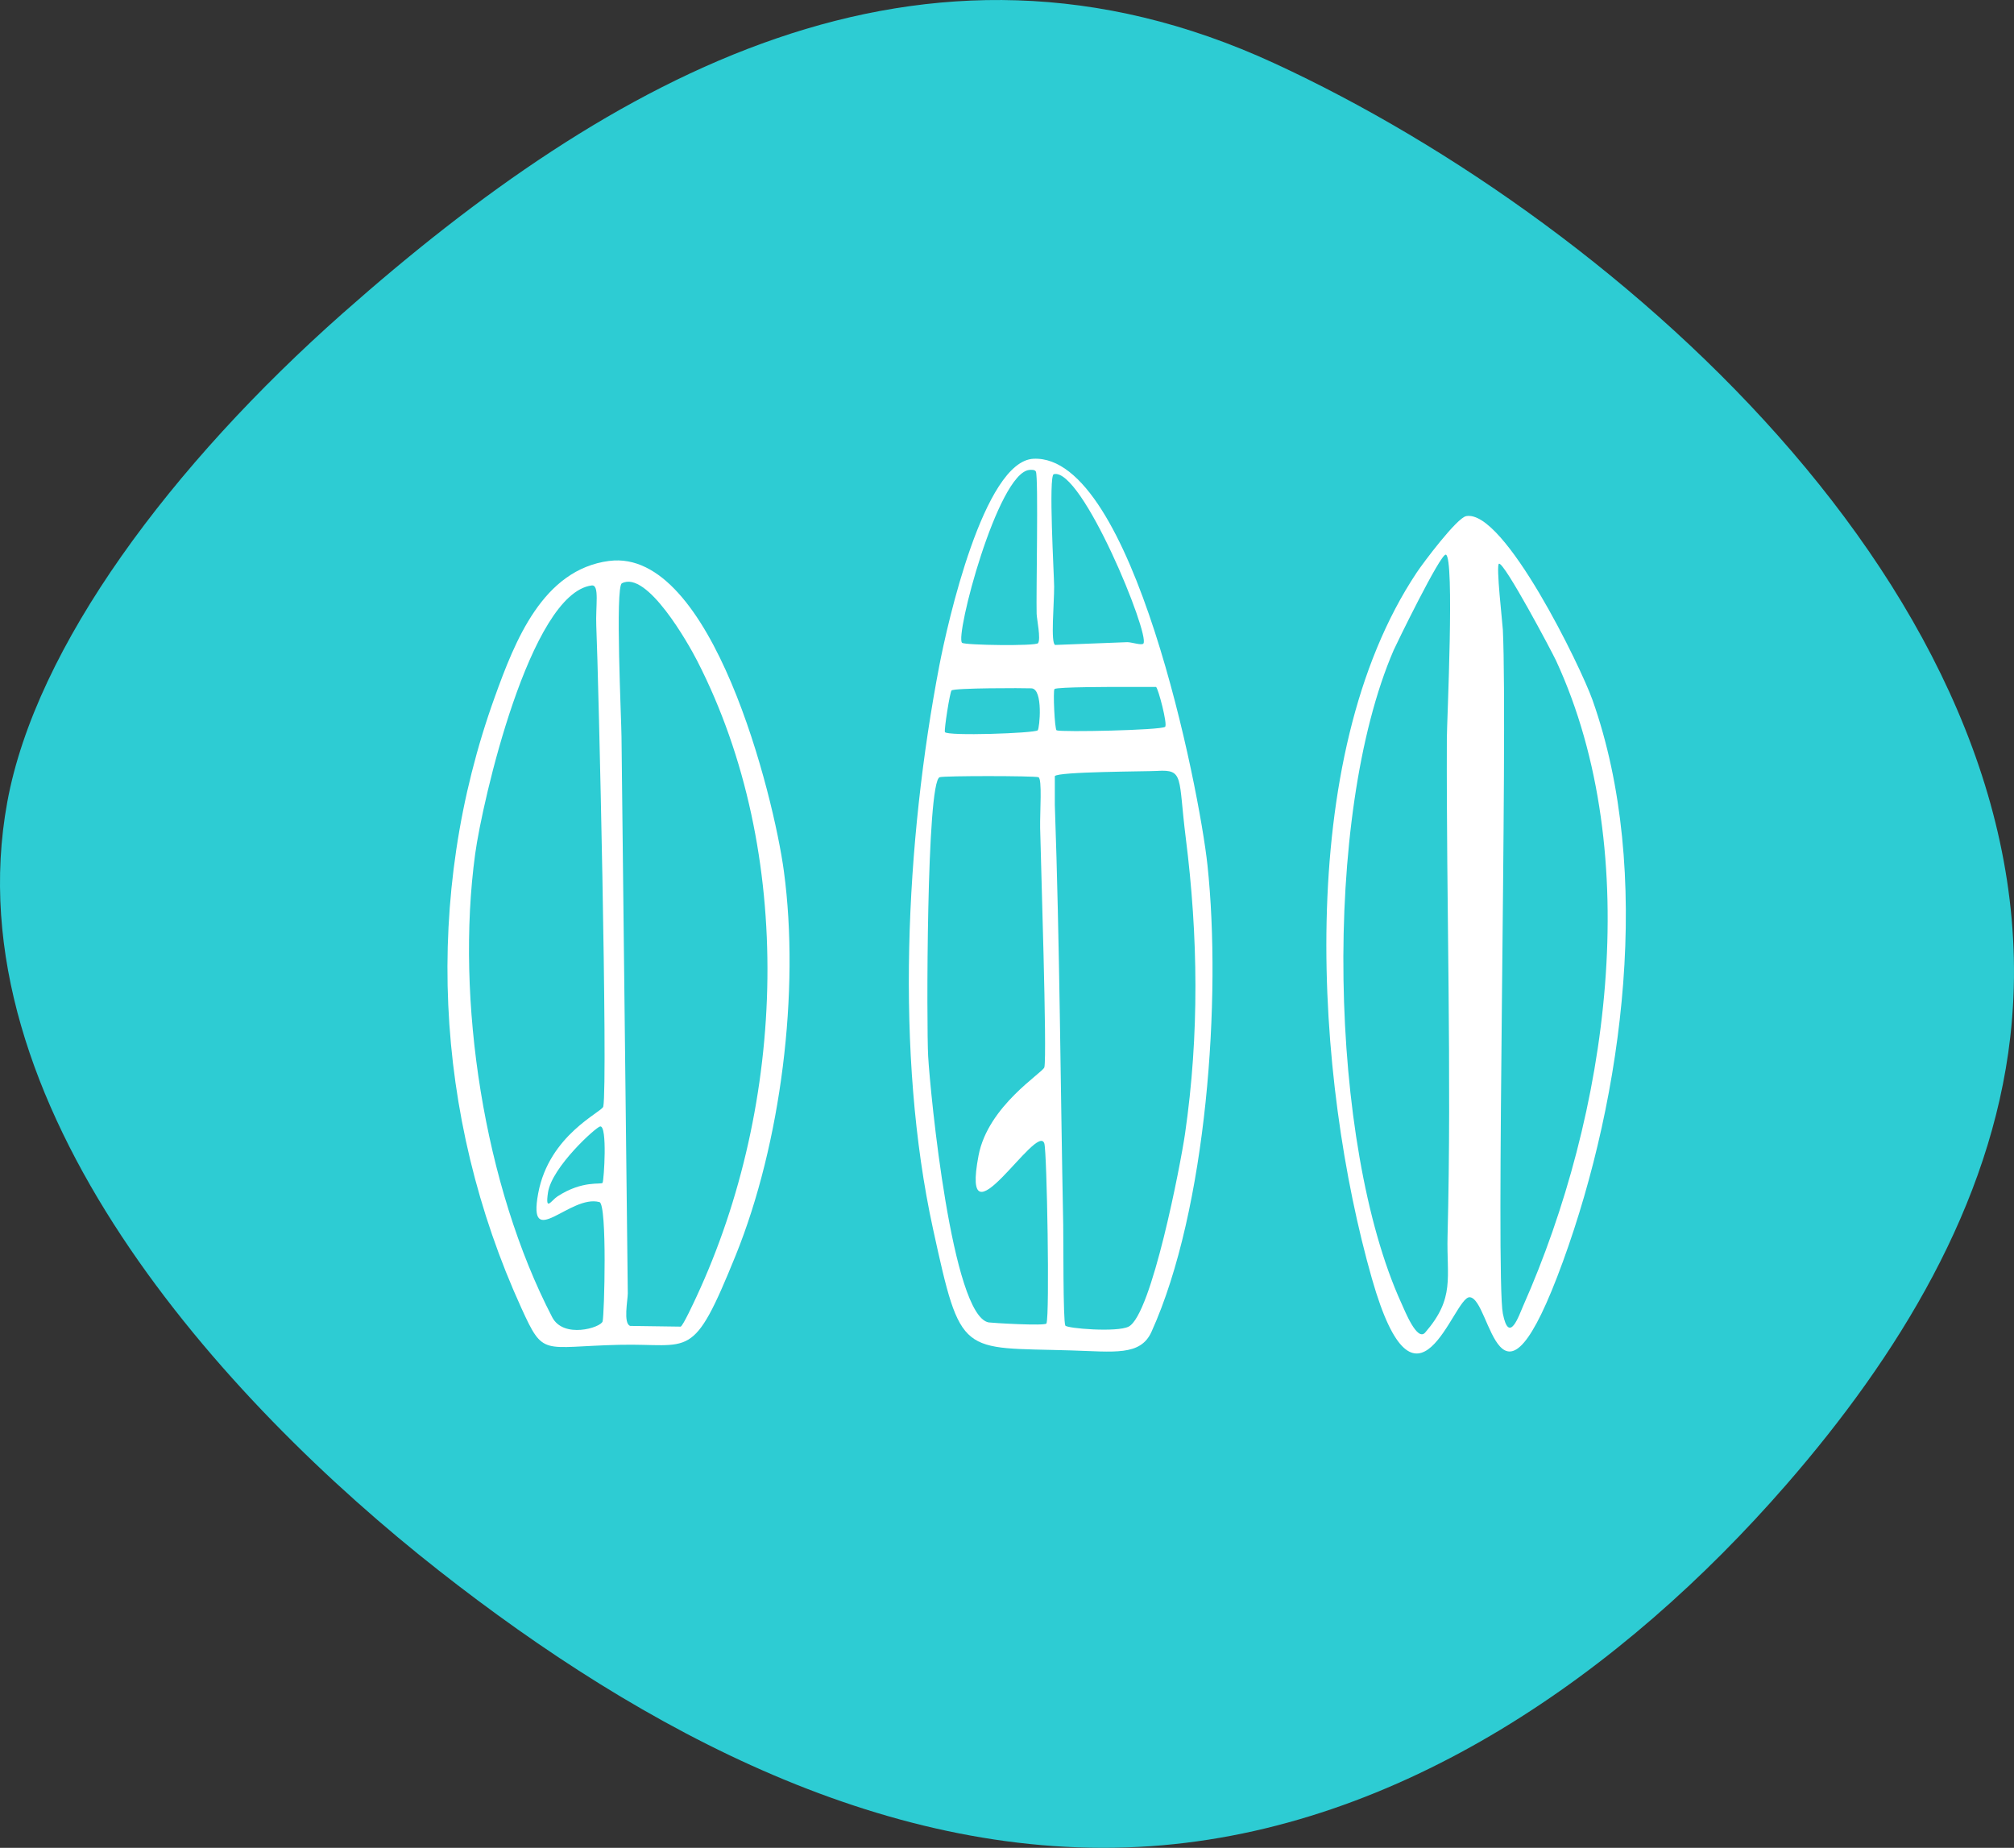
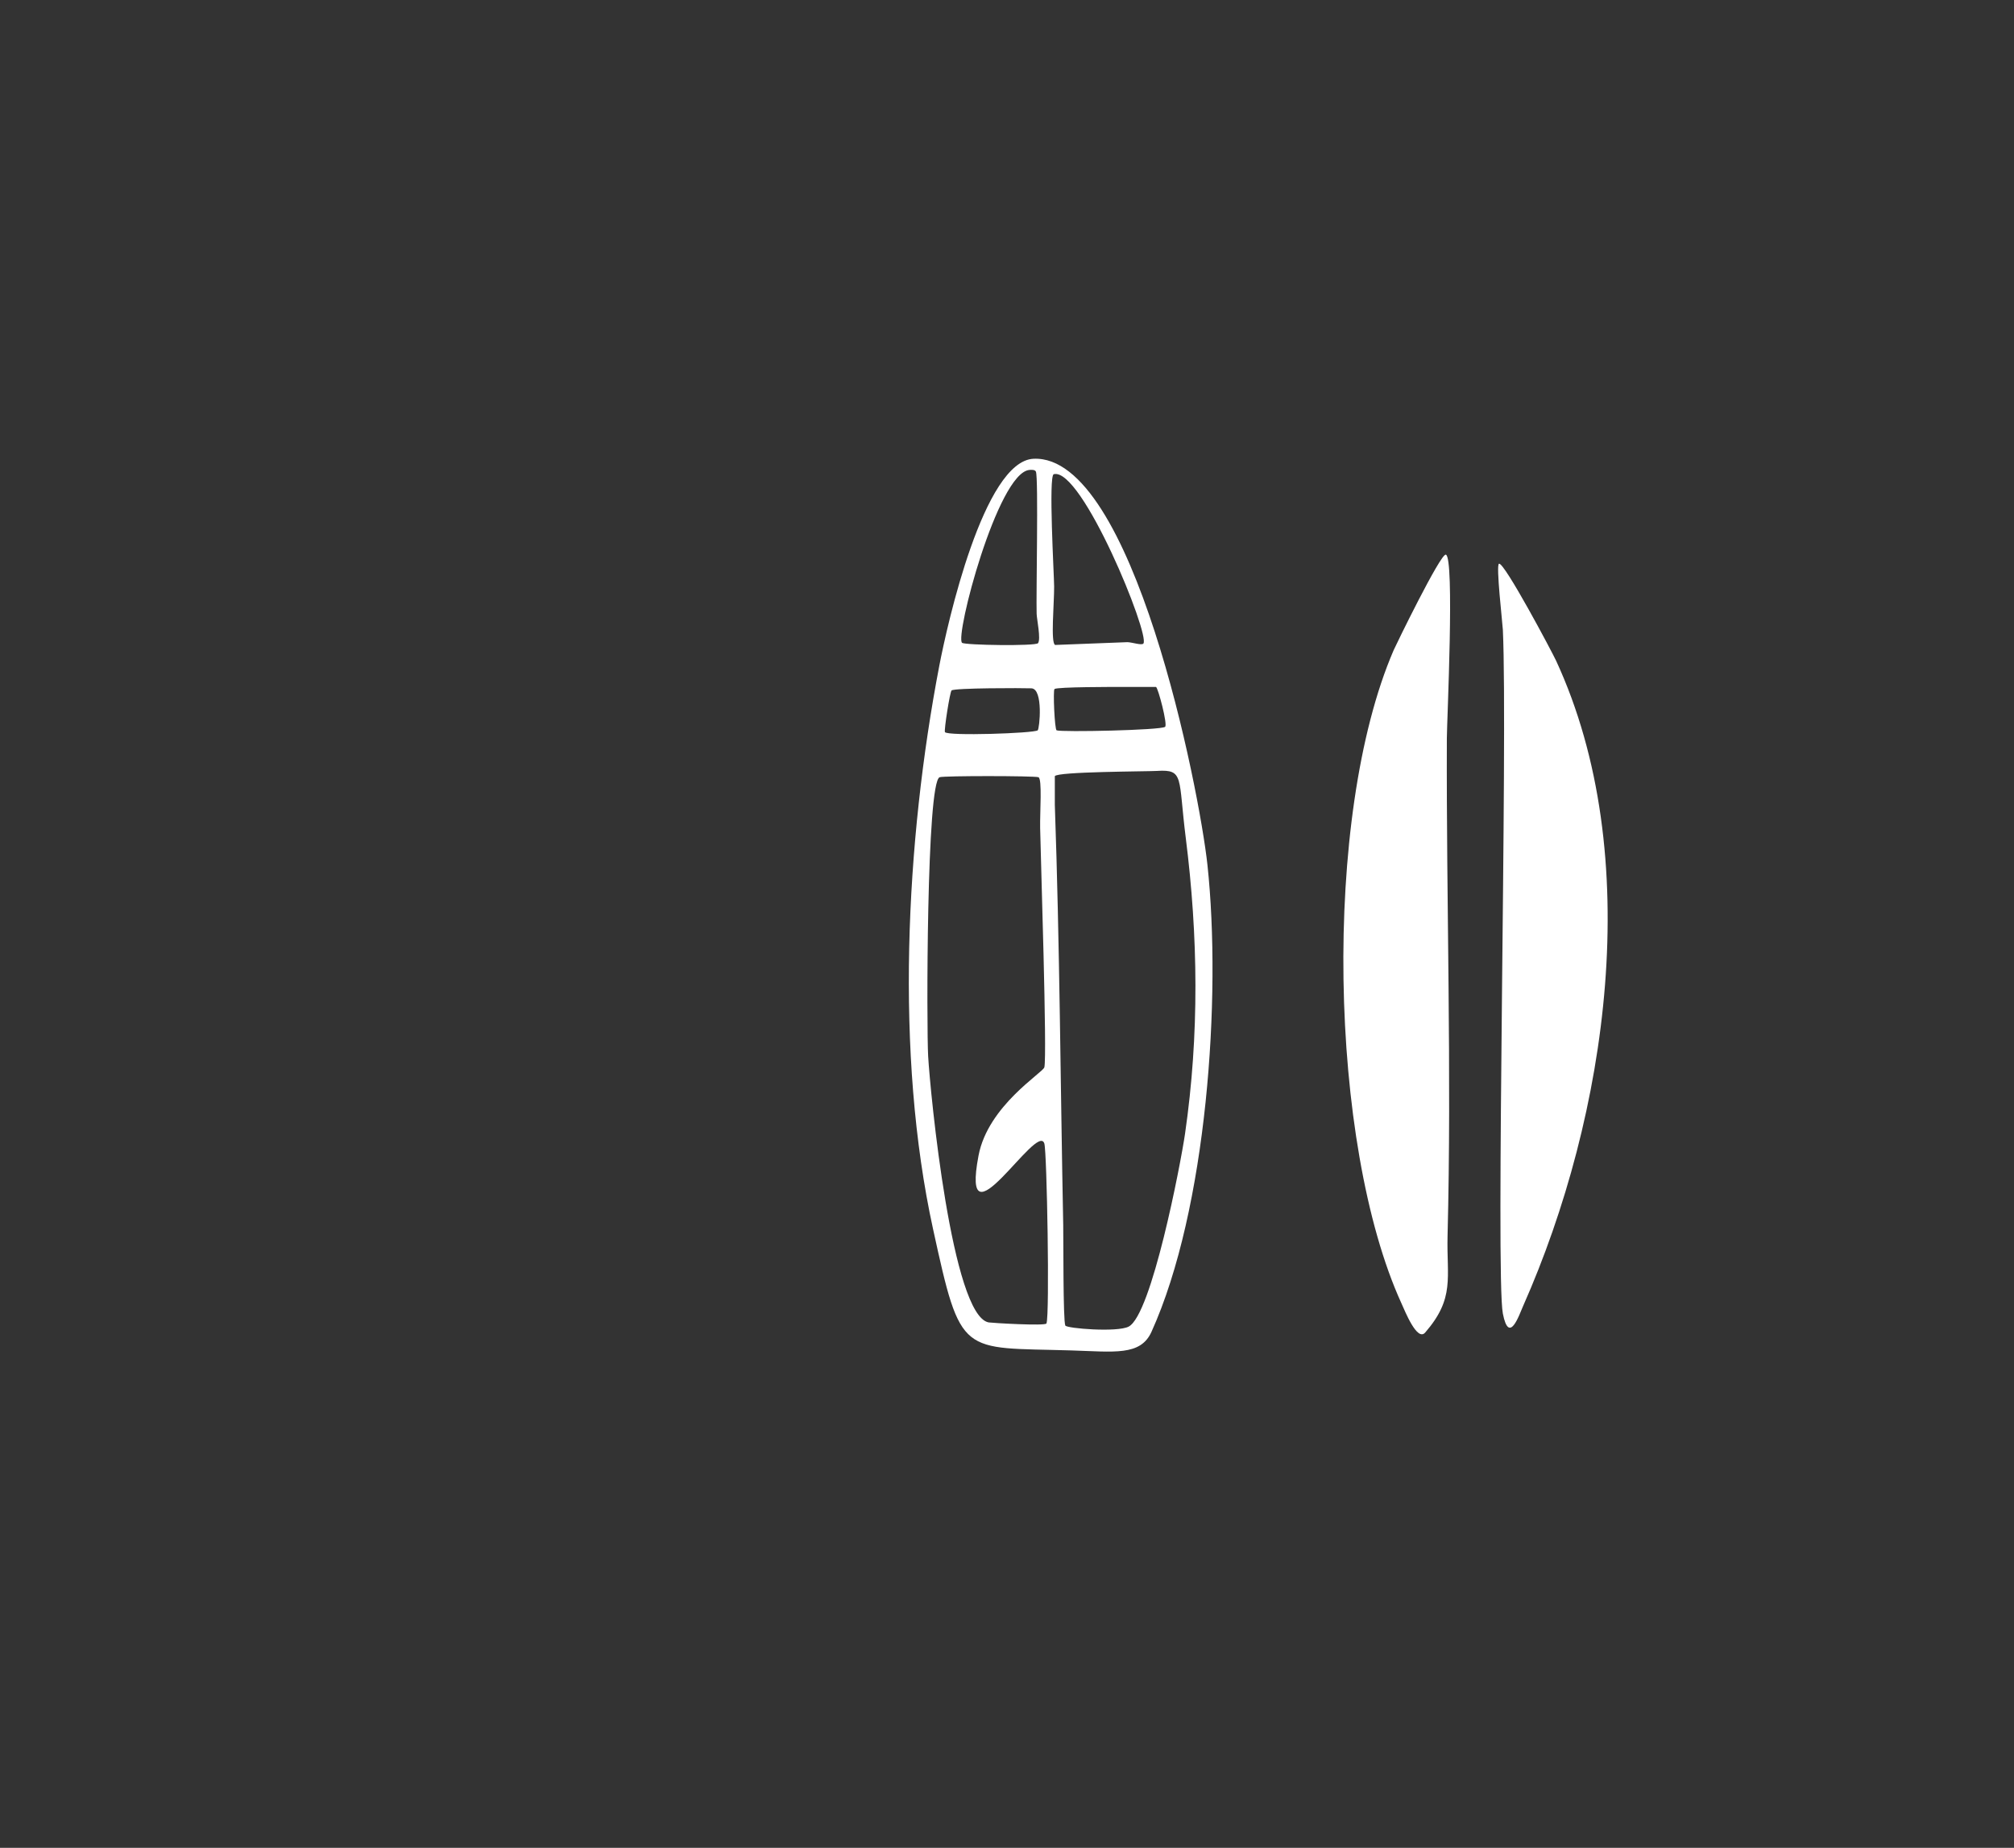
<svg xmlns="http://www.w3.org/2000/svg" id="Layer_1" data-name="Layer 1" viewBox="0 0 678.86 622.86">
  <rect x="0" y="0" width="678.86" height="622.86" fill="#333333" stroke="none" />
  <defs>
    <style> .cls-1 { fill: #2dccd3; } .cls-2 { fill: #fff; } </style>
  </defs>
  <g id="Group_51" data-name="Group 51">
-     <path id="Path_153" data-name="Path 153" class="cls-1" d="M115.75,105.4C57.68,156.78,12.08,217.94,2.46,270.32c-18.7,101.8,72.96,202.11,145.38,259.01,69.03,54.24,152.41,99.03,240,92.98,84.18-5.84,159-58.29,214.36-121.97,37.44-43.05,68.92-94.05,75.4-150.73,16.34-142.97-129.63-273.66-248.08-328.29-118.99-54.89-223.86,4.52-313.77,84.09" />
-   </g>
+     </g>
  <g>
-     <path class="cls-2" d="M494.18,173.98c12.83-2.46,38.72,51,42.59,61.93,20.54,57.93,10.42,133.34-9.91,189.21-21.96,60.35-24.13,12.38-31.5,12.15-5.5-.17-17.82,46.68-32.92-6.25-19.09-66.9-26.68-175.29,15.1-238.04,2.23-3.35,13.53-18.4,16.64-18.99ZM487.34,186.96c-1.78-.44-16.85,30.52-17.58,32.2-24.16,55.97-21.79,166.64,2.6,220.11,1.22,2.68,5.32,13.03,8.02,9.91,10.13-11.67,7.19-18.52,7.55-32.56,1.42-55.68-.44-111.99-.24-167.74.02-5.64,2.67-61.19-.35-61.93ZM505.27,190.02c-1.1.27,1.2,20.12,1.3,22.29,1.69,36.61-2.51,217.75,0,230.49,2.09,10.59,5.44.57,6.84-2.6,28.46-64.22,41.43-151.91,11.09-217.52-1.34-2.89-17.39-33.14-19.23-32.67Z" />
+     <path class="cls-2" d="M494.18,173.98ZM487.34,186.96c-1.78-.44-16.85,30.52-17.58,32.2-24.16,55.97-21.79,166.64,2.6,220.11,1.22,2.68,5.32,13.03,8.02,9.91,10.13-11.67,7.19-18.52,7.55-32.56,1.42-55.68-.44-111.99-.24-167.74.02-5.64,2.67-61.19-.35-61.93ZM505.27,190.02c-1.1.27,1.2,20.12,1.3,22.29,1.69,36.61-2.51,217.75,0,230.49,2.09,10.59,5.44.57,6.84-2.6,28.46-64.22,41.43-151.91,11.09-217.52-1.34-2.89-17.39-33.14-19.23-32.67Z" />
    <path class="cls-2" d="M348.36,154.64c33.51-1.59,55.89,111.28,58.64,136.95,4.77,44.63-.17,116.05-18.88,157.36-3.7,8.17-12.54,6.69-27.02,6.25-37.34-1.13-37.11,2.52-46.6-40.93-12.88-58.94-9.25-130.69,2.12-189.92,2.72-14.14,14.98-68.92,31.74-69.71ZM346.94,158.41c-10.7,1.09-25.16,56.25-22.65,58.27,1,.81,24.84,1.15,25.6.12,1.02-1.4-.42-8.06-.47-9.91-.2-6.5.63-45.66-.24-47.89-.28-.72-1.54-.66-2.24-.59ZM355.2,159.83c-1.84.47.1,34.08.12,37.87.03,5.65-1.25,19.18.35,19.7,8.1-.31,16.2-.63,24.3-.94,1.63.02,4.84,1.17,5.43.47,2.36-2.82-20.76-59.52-30.2-57.09ZM378.09,231.55c-2.64.01-21.79-.03-22.65.71-.54.46.05,13.66.71,13.92,1.71.66,35.15-.03,36.57-1.18.92-.74-2.38-13.22-3.07-13.45h-11.56ZM347.65,232.02c-2.89-.12-25.85-.14-26.9.71-.56.45-2.58,13.37-2.24,14.04.71,1.4,30.05.41,31.27-.59.62-.51,1.95-13.99-2.12-14.16ZM390.12,259.86c-3.74.21-33.77.22-34.57,1.77v9.67c1.66,47.21,1.89,94.32,2.83,141.55.09,4.28-.07,32.46.71,33.97.5.97,17.48,2.36,21.35.35,7.73-3.99,17.5-54.69,19-65,4.84-33.43,4.43-66.58.24-99.79-2.57-20.39-.5-23.05-9.56-22.53ZM316.74,261.98c-4.5,1.46-4.42,84.82-3.89,94.01.72,12.57,8.02,87.57,20.41,89.77.97.17,19.1,1.27,19.47.35,1.13-2.81.16-57.73-.71-60.63-2.3-7.72-28.46,36.94-22.18,4.01,3.2-16.8,21.72-27.89,22.18-29.73.97-3.92-1.22-70.47-1.42-80.68-.1-5.33.75-16.7-.59-17.1-1.59-.48-31.69-.51-33.27,0Z" />
-     <path class="cls-2" d="M205.36,189.08c34.6-4.5,55.45,79.17,58.87,104.63,5.43,40.39-.95,91.69-16.28,129.52-14.63,36.08-14.91,29.5-39.29,30.08-26.05.62-25.35,4.21-32.92-12.39-29.55-64.81-33.17-138.83-8.97-205.96,6.81-18.89,16.17-42.97,38.58-45.89ZM209.61,196.63c-2.29,1.22-.13,46.58-.12,51.78.71,62.52,1.42,125.04,2.12,187.56.01,2.17-1.62,10.23.83,10.97,5.66.08,11.33.16,16.99.24.8-.25,4.66-8.63,5.31-10.03,30.27-65.03,33.47-149.7.24-214.45-2.87-5.6-16.91-30.59-25.37-26.07ZM199.46,197.34c-20.82,2.64-36.9,72.95-39.29,90.48-6.71,49.21,2.98,111.94,25.96,156.18,3.81,7.34,16.36,3.53,16.99,1.42.58-1.96,1.59-39.5-1.06-40.22-9.89-2.71-24.32,16.84-20.65-2.95,3.68-19.8,21.58-27.4,21.94-29.25,1.58-7.96-1.58-144.01-2.36-162.08-.28-6.57,1.17-13.91-1.53-13.57ZM202.29,379.7c-1.43.24-16.3,13.69-17.58,22.29-.98,6.63,1.09,2.66,3.19,1.3,8.55-5.58,14.85-3.87,15.22-4.6.45-.89,1.68-19.41-.83-18.99Z" />
  </g>
</svg>